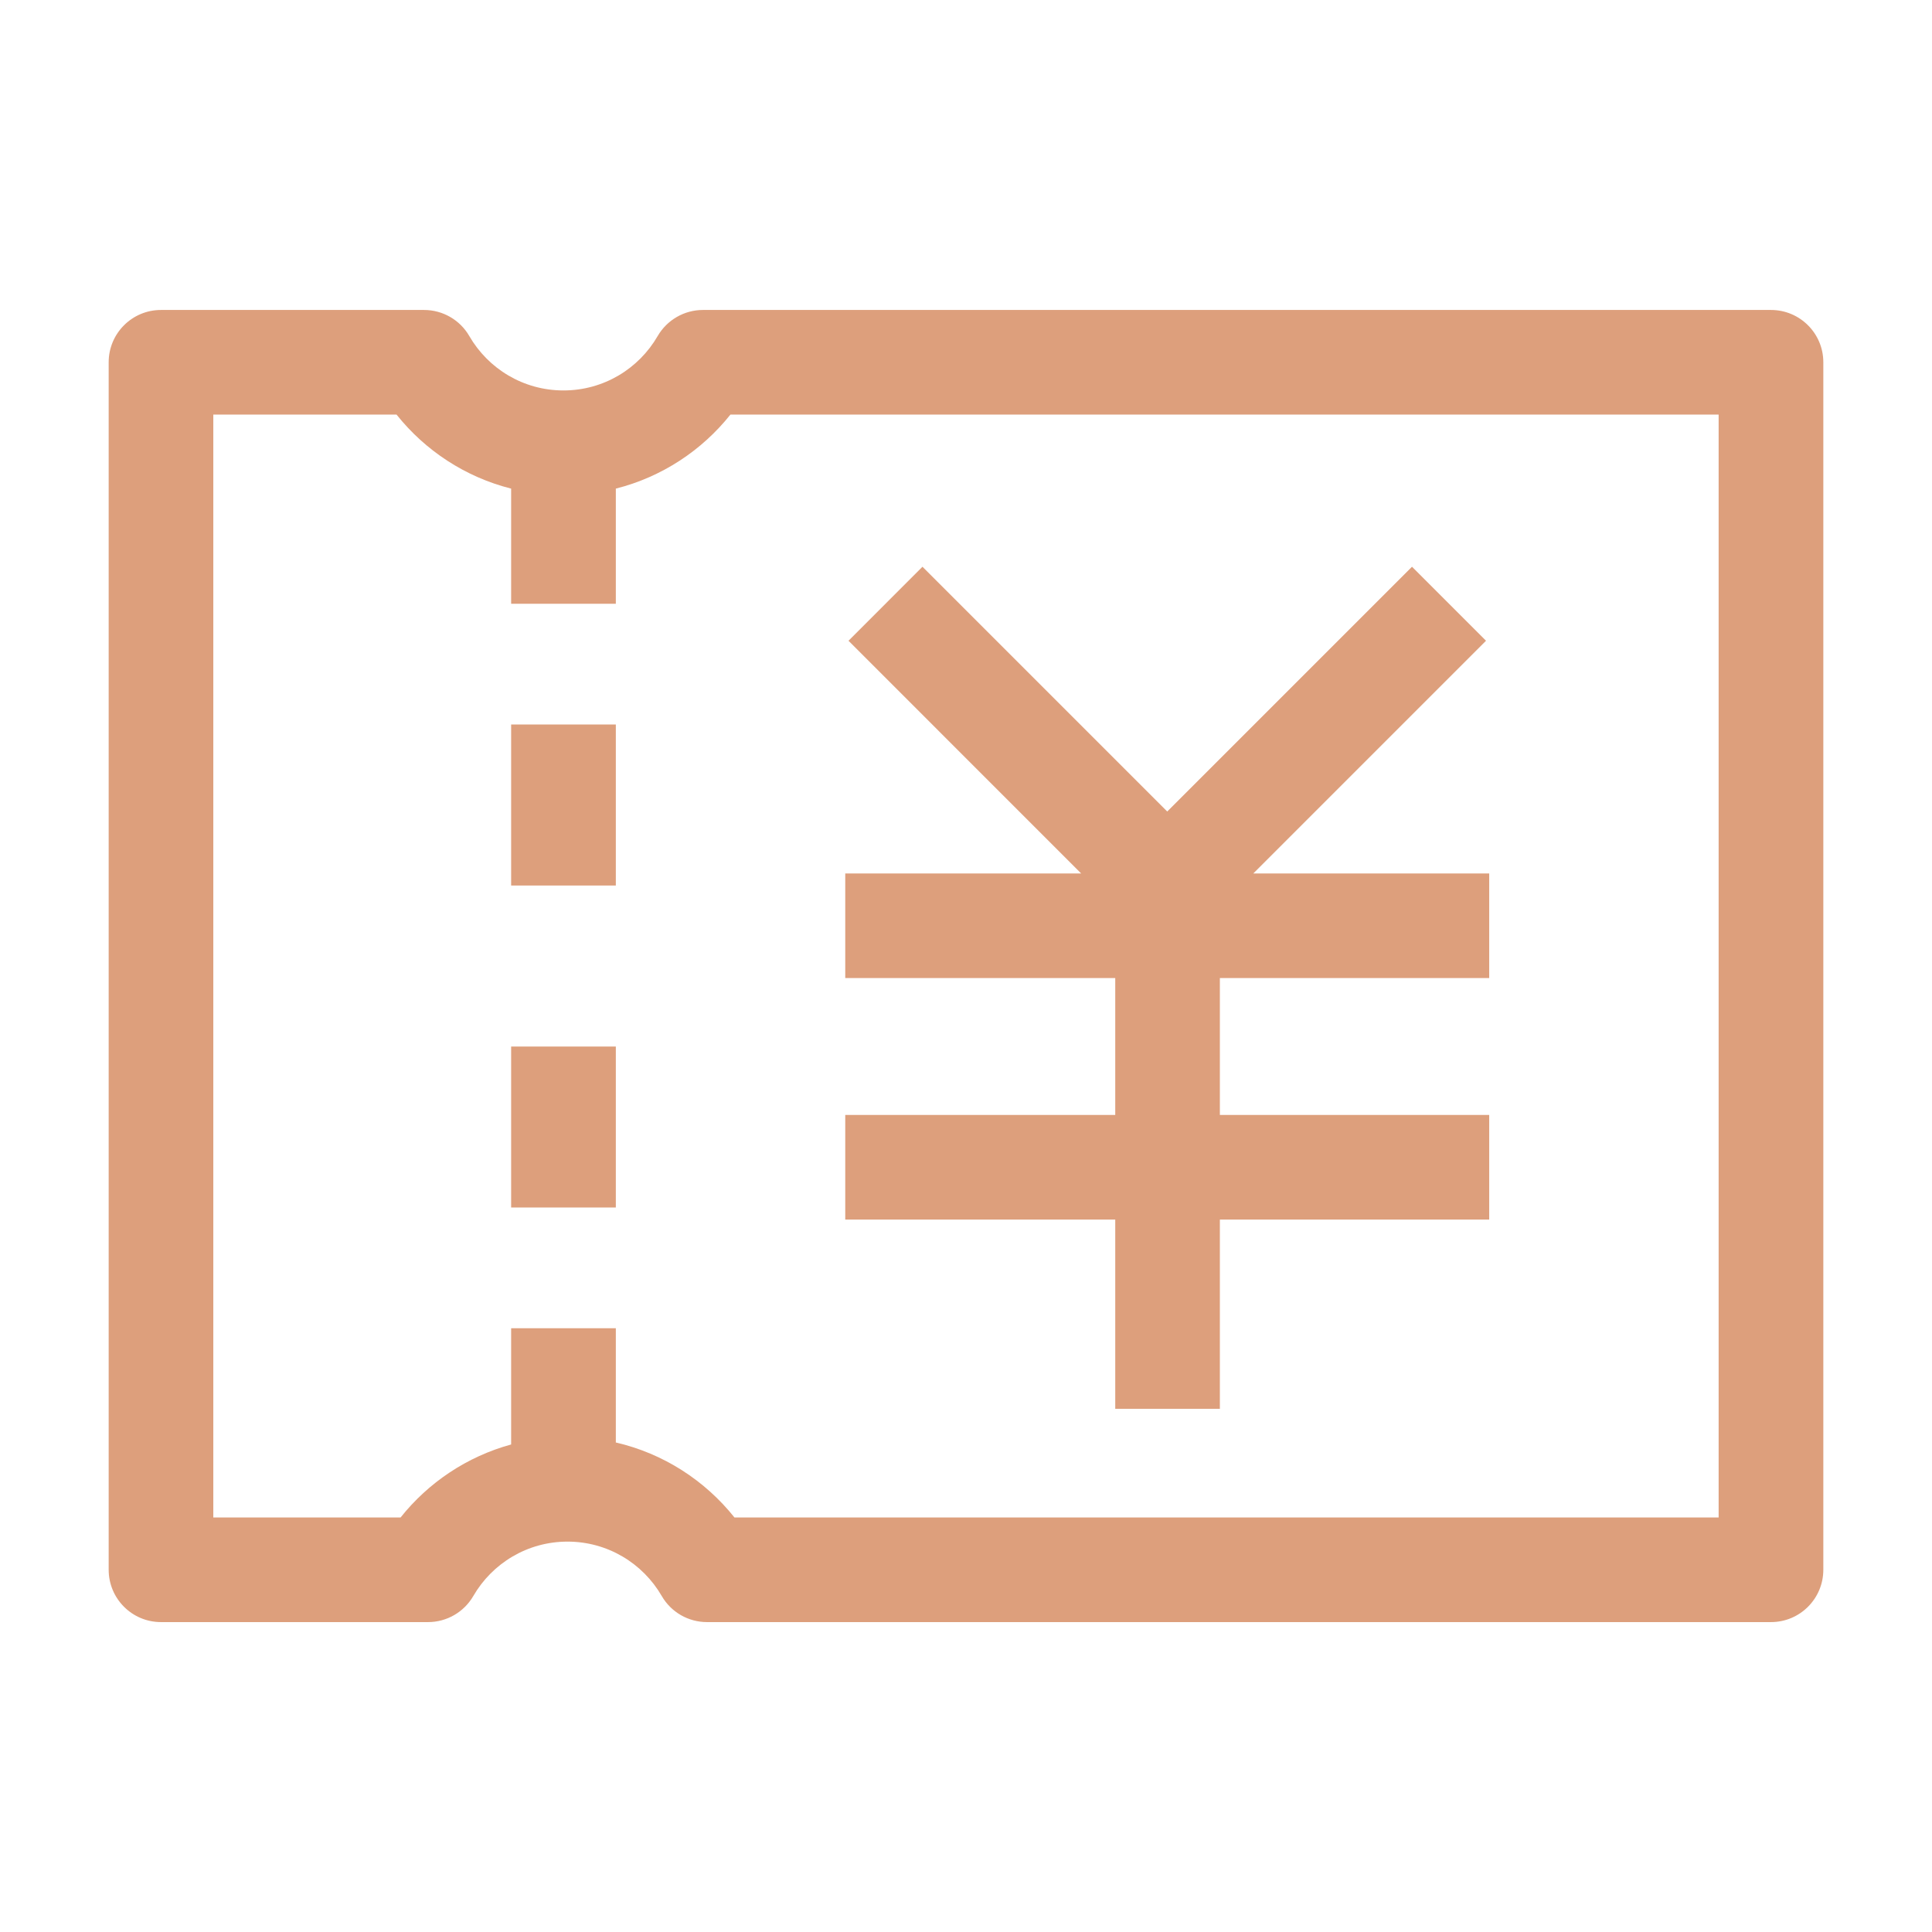
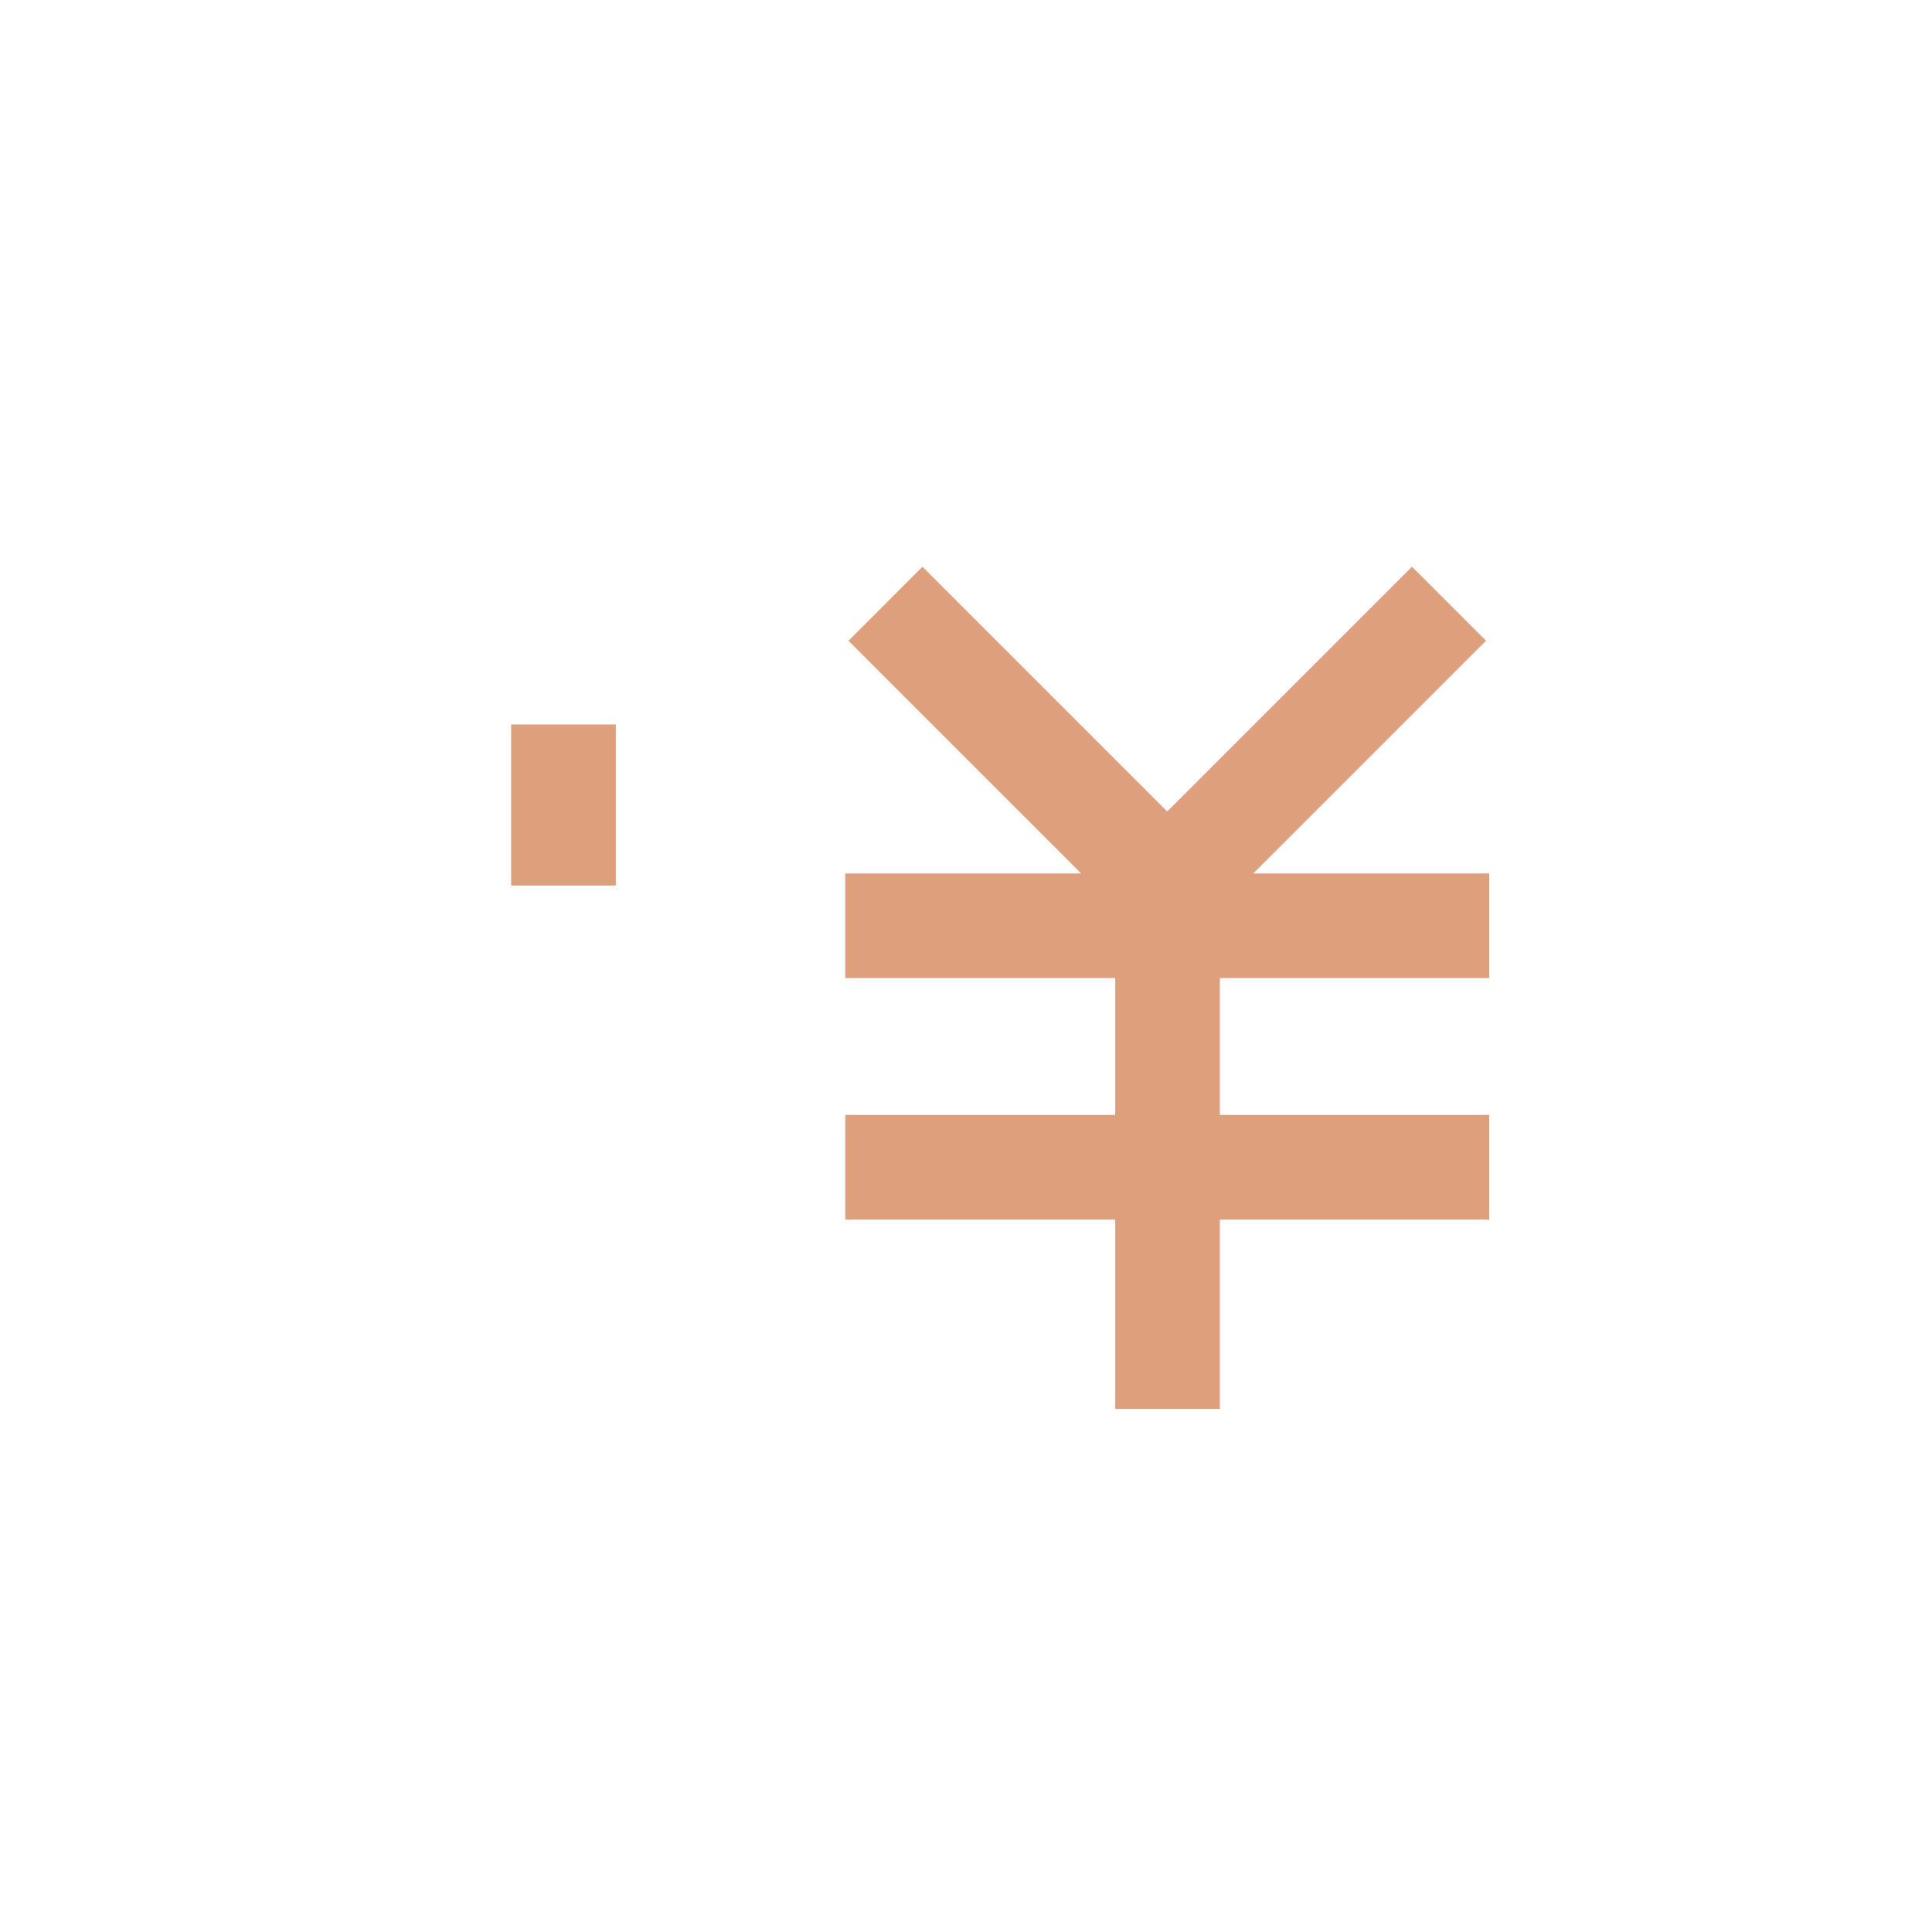
<svg xmlns="http://www.w3.org/2000/svg" width="32" height="32" viewBox="0 0 32 32" fill="none">
  <path d="M24.666 16.2H20.205V18.467H24.666V20.2H20.205V23.334H18.472V20.2H14V18.467H18.472V16.2H14V14.467H17.907L14.054 10.613L15.279 9.387L19.333 13.441L23.387 9.387L24.613 10.613L20.759 14.467H24.666V16.2Z" fill="#DD9F7C" />
  <path d="M8.466 14.667V12H10.2V14.667H8.466Z" fill="#DD9F7C" />
-   <path d="M8.466 20V17.334H10.2V20H8.466Z" fill="#DD9F7C" />
-   <path fill-rule="evenodd" clip-rule="evenodd" d="M1.8 6C1.8 5.522 2.188 5.134 2.666 5.134H7.023C7.333 5.134 7.619 5.299 7.773 5.566C8.086 6.107 8.668 6.467 9.333 6.467C9.998 6.467 10.58 6.107 10.893 5.566C11.048 5.299 11.334 5.134 11.643 5.134H29.333C29.812 5.134 30.2 5.522 30.2 6V26C30.2 26.479 29.812 26.867 29.333 26.867H11.71C11.4 26.867 11.114 26.702 10.96 26.434C10.647 25.894 10.065 25.534 9.4 25.534C8.735 25.534 8.153 25.894 7.84 26.434C7.685 26.702 7.399 26.867 7.09 26.867H2.666C2.188 26.867 1.8 26.479 1.8 26V6ZM3.533 6.867V25.134H6.635C7.095 24.556 7.733 24.126 8.466 23.925V22H10.2V23.892C10.989 24.074 11.677 24.522 12.165 25.134H28.466V6.867H12.098C11.624 7.462 10.961 7.901 10.2 8.093V10H8.466V8.093C7.705 7.901 7.042 7.462 6.568 6.867H3.533Z" fill="#DD9F7C" />
</svg>